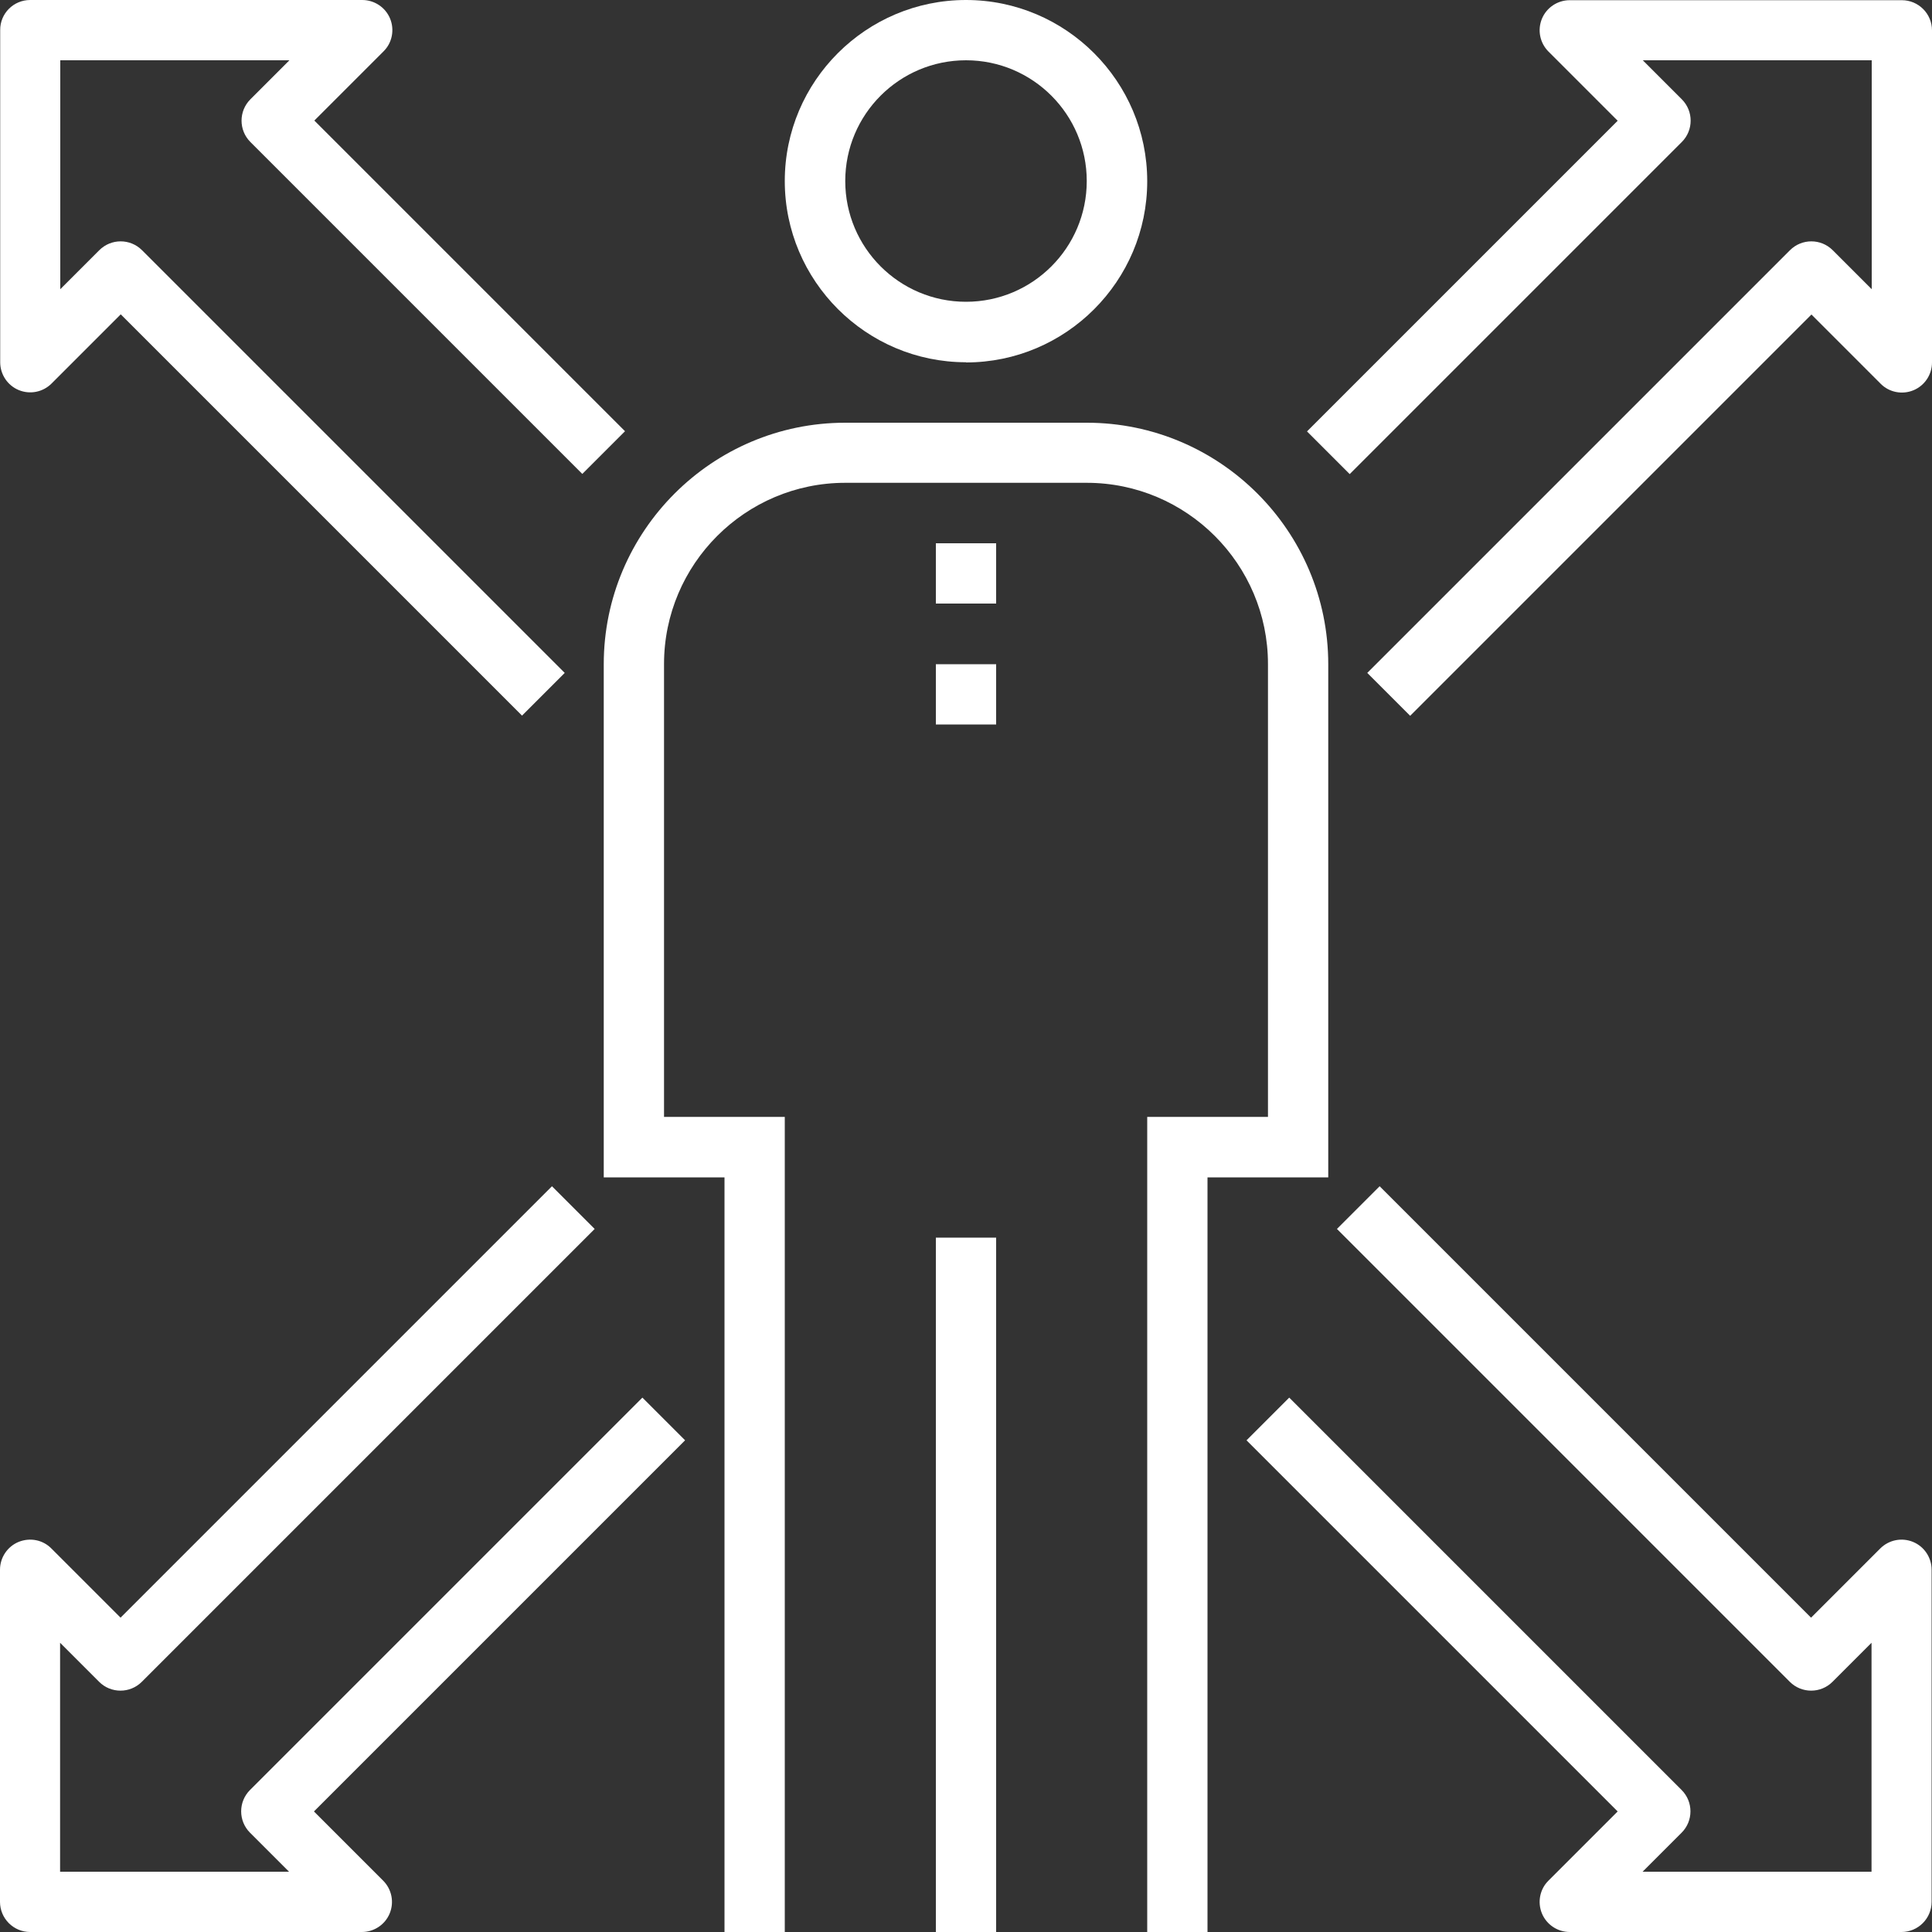
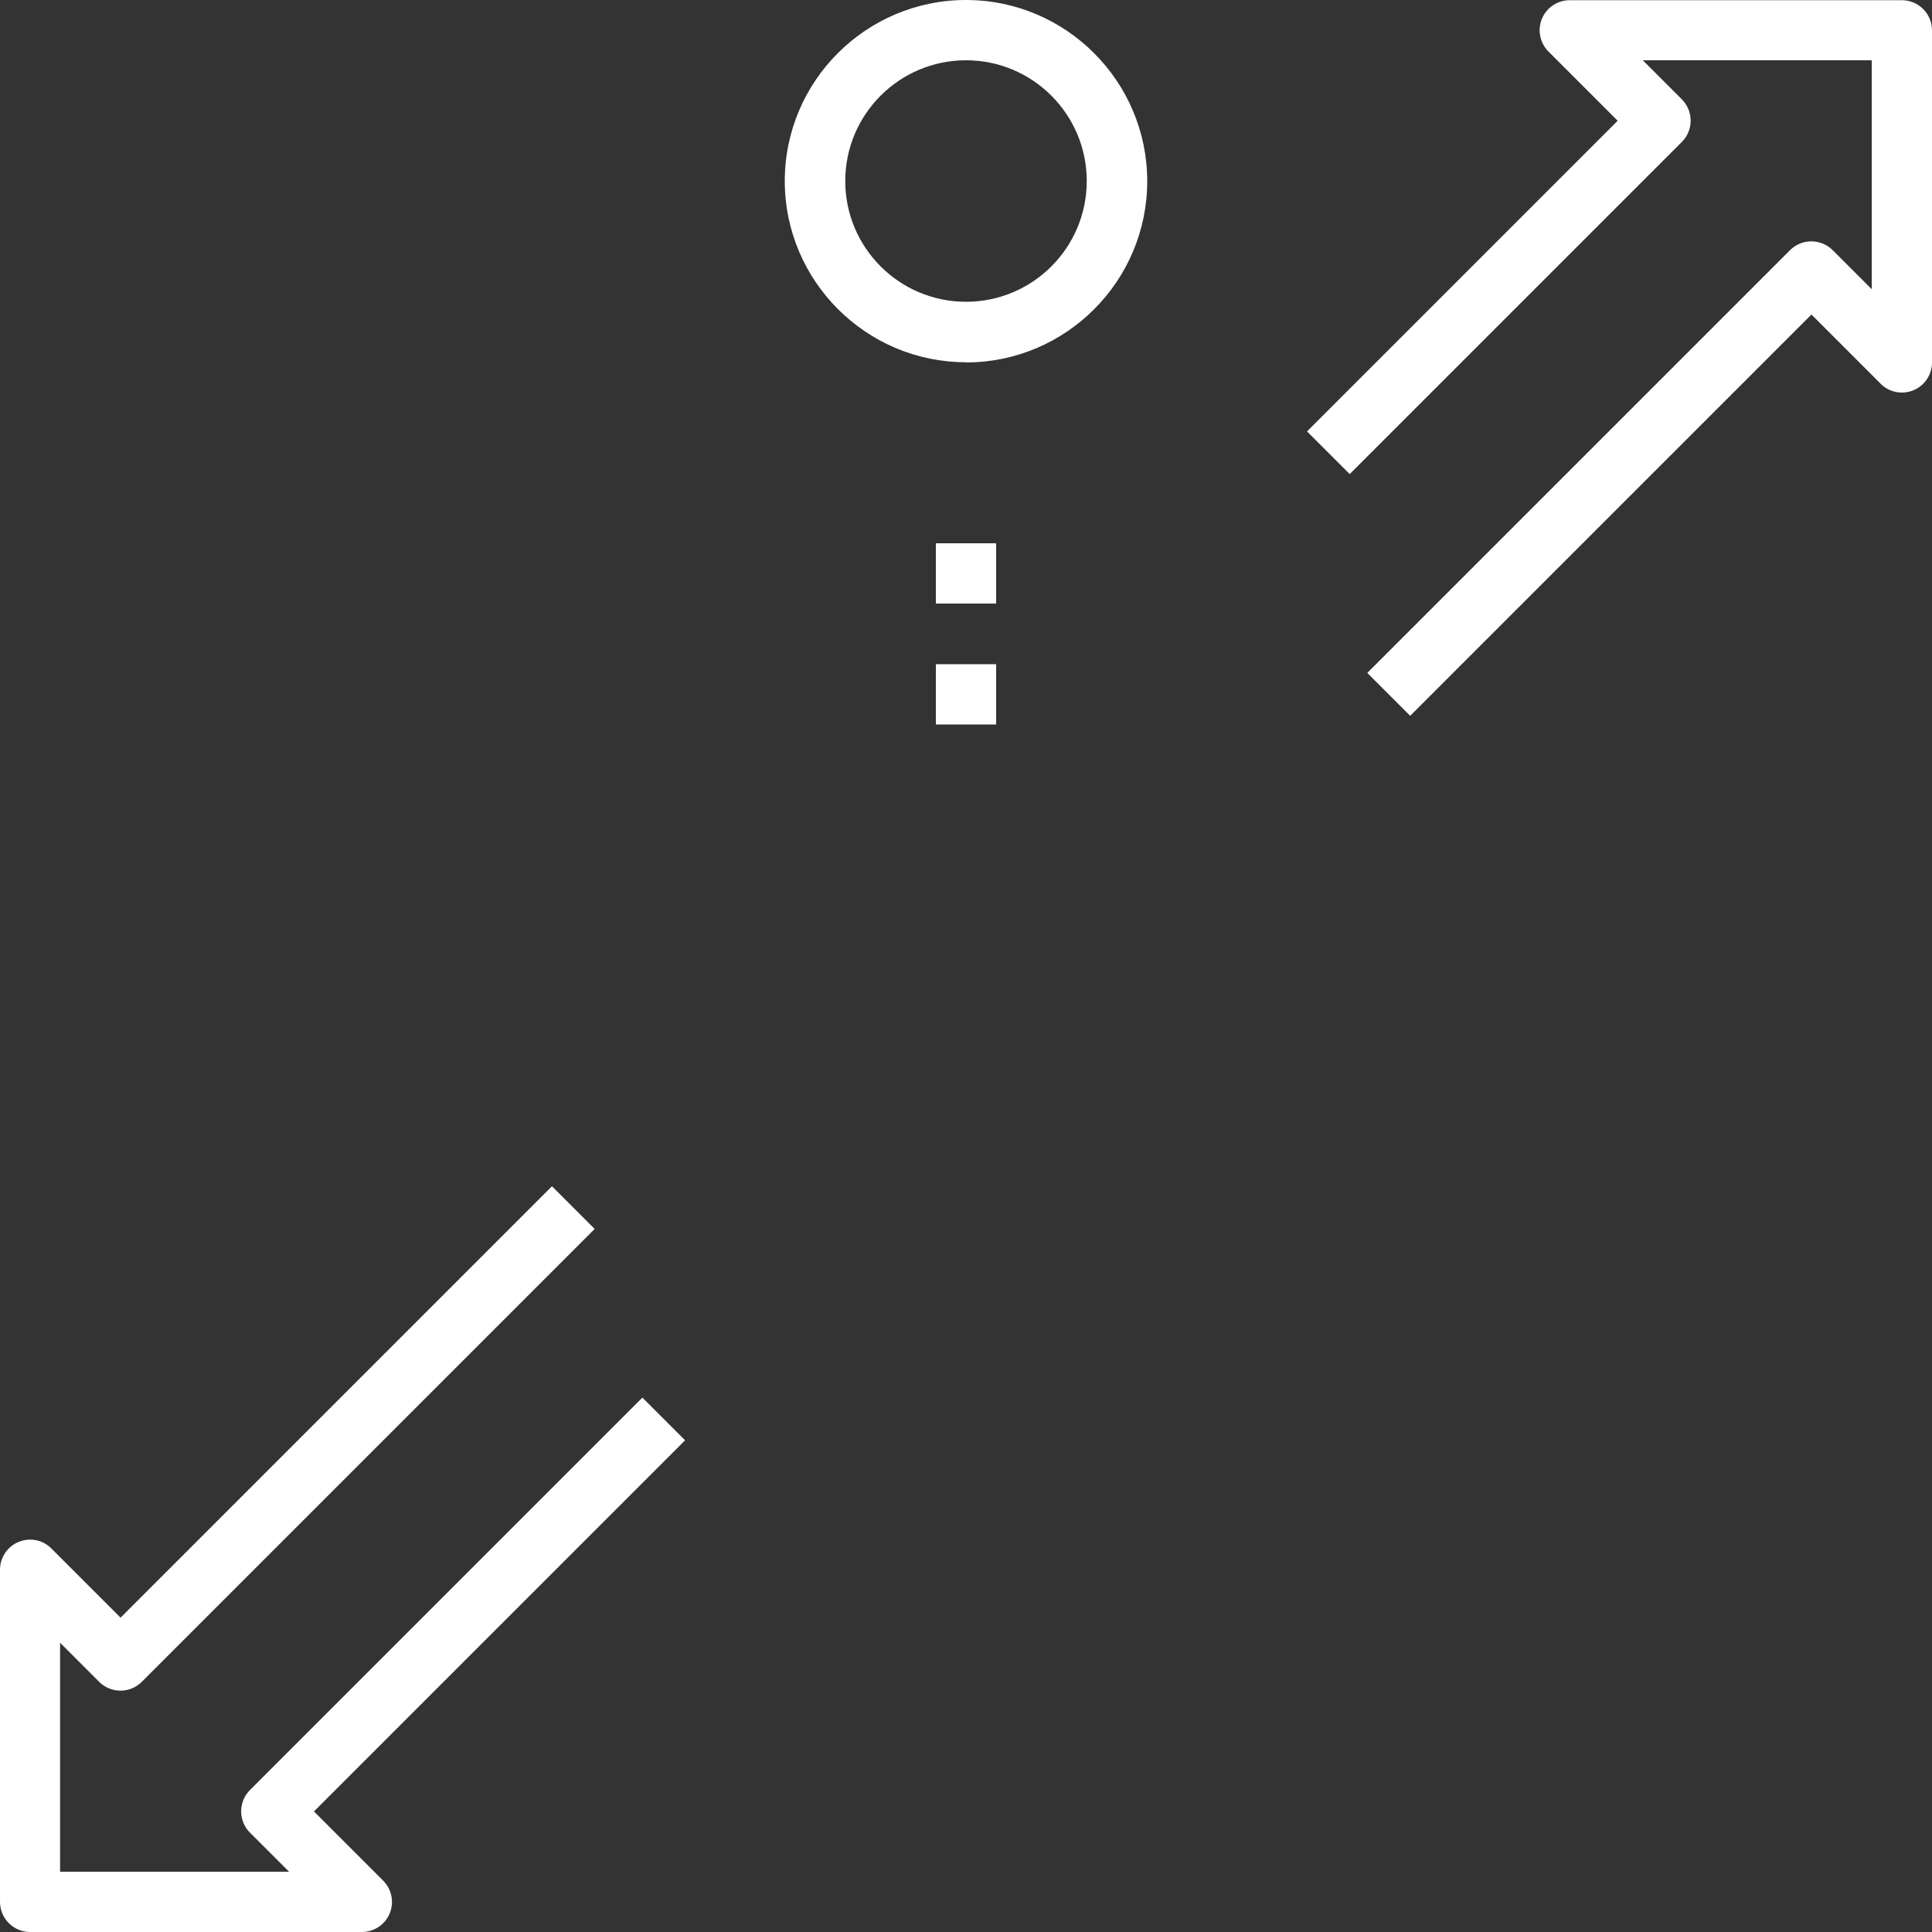
<svg xmlns="http://www.w3.org/2000/svg" id="Layer_1" width="100" height="100" viewBox="0 0 100 100">
  <rect x="0" y="0" width="100" height="100" fill="#333333" stroke="none" />
  <defs>
    <style>.cls-1{fill:#fff;stroke-width:0px;}</style>
  </defs>
-   <path class="cls-1" d="M27.02,37.04L6.25,16.27l-3.58,3.58c-.45.45-1.12.58-1.7.34s-.96-.81-.96-1.44V1.56C0,.7.7,0,1.56,0h17.19c.63,0,1.2.38,1.44.96.24.58.11,1.26-.34,1.7l-3.58,3.58,16.08,16.08-2.21,2.21L12.96,7.35c-.61-.61-.61-1.6,0-2.21l2.02-2.02H3.12v11.85l2.02-2.02c.61-.61,1.6-.61,2.21,0l21.88,21.88-2.21,2.21Z" />
-   <path class="cls-1" d="M98.44,100h-17.19c-.63,0-1.2-.38-1.44-.96-.24-.58-.11-1.26.34-1.7l3.58-3.58-19.21-19.21,2.21-2.21,20.31,20.31c.61.61.61,1.6,0,2.21l-2.02,2.02h11.85v-11.85l-2.02,2.02c-.61.61-1.6.61-2.21,0l-23.44-23.44,2.21-2.21,22.33,22.33,3.58-3.58c.45-.45,1.12-.58,1.7-.34.58.24.96.81.96,1.44v17.19c0,.86-.7,1.56-1.56,1.56Z" />
  <path class="cls-1" d="M72.98,37.04l-2.21-2.21,21.88-21.88c.61-.61,1.6-.61,2.21,0l2.02,2.02V3.12h-11.85l2.02,2.02c.61.61.61,1.6,0,2.21l-17.19,17.19-2.21-2.21,16.08-16.08-3.58-3.58c-.45-.45-.58-1.12-.34-1.7.24-.58.81-.96,1.44-.96h17.19c.86,0,1.56.7,1.56,1.56v17.19c0,.63-.38,1.2-.96,1.44-.58.24-1.26.11-1.7-.34l-3.58-3.58-20.77,20.77Z" />
  <path class="cls-1" d="M18.75,100H1.56c-.86,0-1.56-.7-1.56-1.56v-17.19c0-.63.38-1.2.96-1.44.59-.24,1.26-.11,1.7.34l3.58,3.58,22.33-22.33,2.21,2.21-23.44,23.44c-.61.61-1.6.61-2.21,0l-2.02-2.02v11.85h11.85l-2.02-2.02c-.61-.61-.61-1.6,0-2.21l20.31-20.31,2.21,2.21-19.21,19.21,3.58,3.58c.45.45.58,1.12.34,1.7-.24.58-.81.96-1.44.96Z" />
-   <rect class="cls-1" x="48.44" y="64.06" width="3.12" height="35.94" />
  <path class="cls-1" d="M50,18.75c-5.17,0-9.38-4.21-9.38-9.38S44.83,0,50,0s9.38,4.21,9.38,9.38-4.21,9.38-9.38,9.38ZM50,3.12c-3.45,0-6.25,2.8-6.25,6.25s2.8,6.25,6.25,6.25,6.25-2.8,6.25-6.25-2.8-6.25-6.25-6.25Z" />
-   <path class="cls-1" d="M62.5,100h-3.12v-42.19h6.25v-23.44c0-5.17-4.21-9.38-9.38-9.38h-12.5c-5.17,0-9.38,4.21-9.38,9.38v23.44h6.25v42.19h-3.12v-39.06h-6.25v-26.56c0-6.89,5.61-12.5,12.5-12.5h12.5c6.89,0,12.5,5.61,12.5,12.5v26.56h-6.25v39.06Z" />
  <rect class="cls-1" x="48.44" y="28.12" width="3.12" height="3.12" />
  <rect class="cls-1" x="48.44" y="34.38" width="3.12" height="3.12" />
</svg>